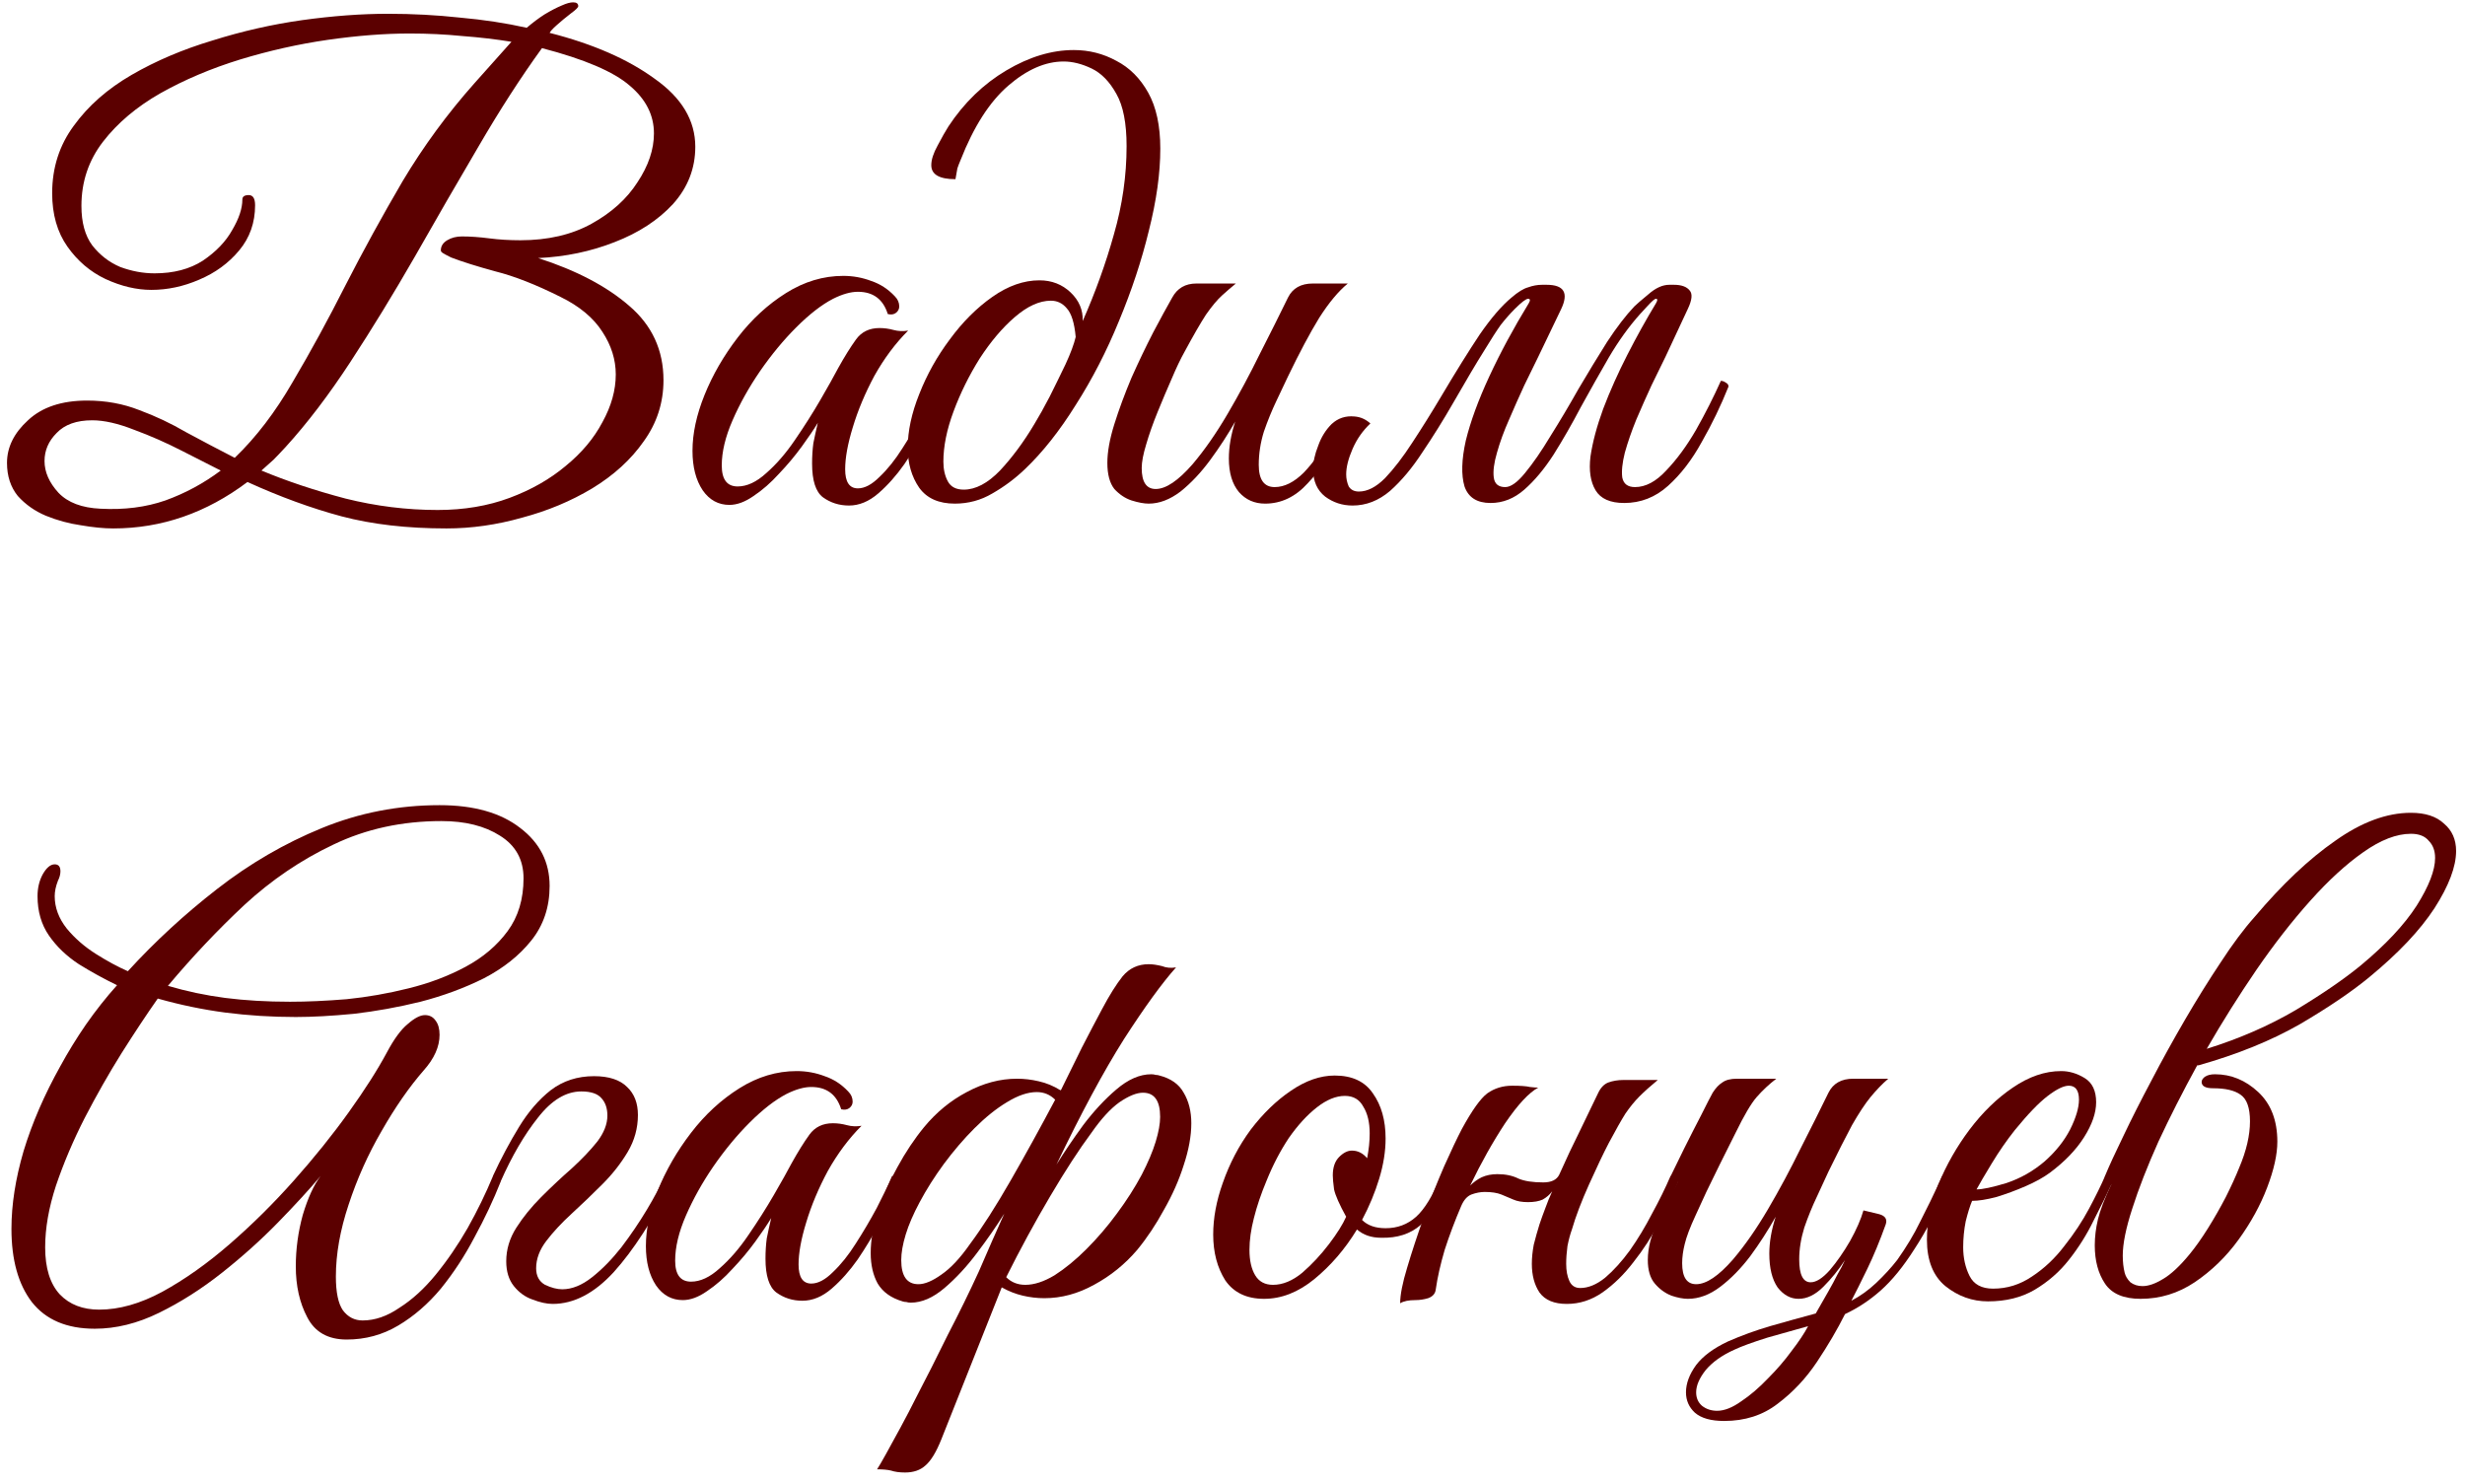
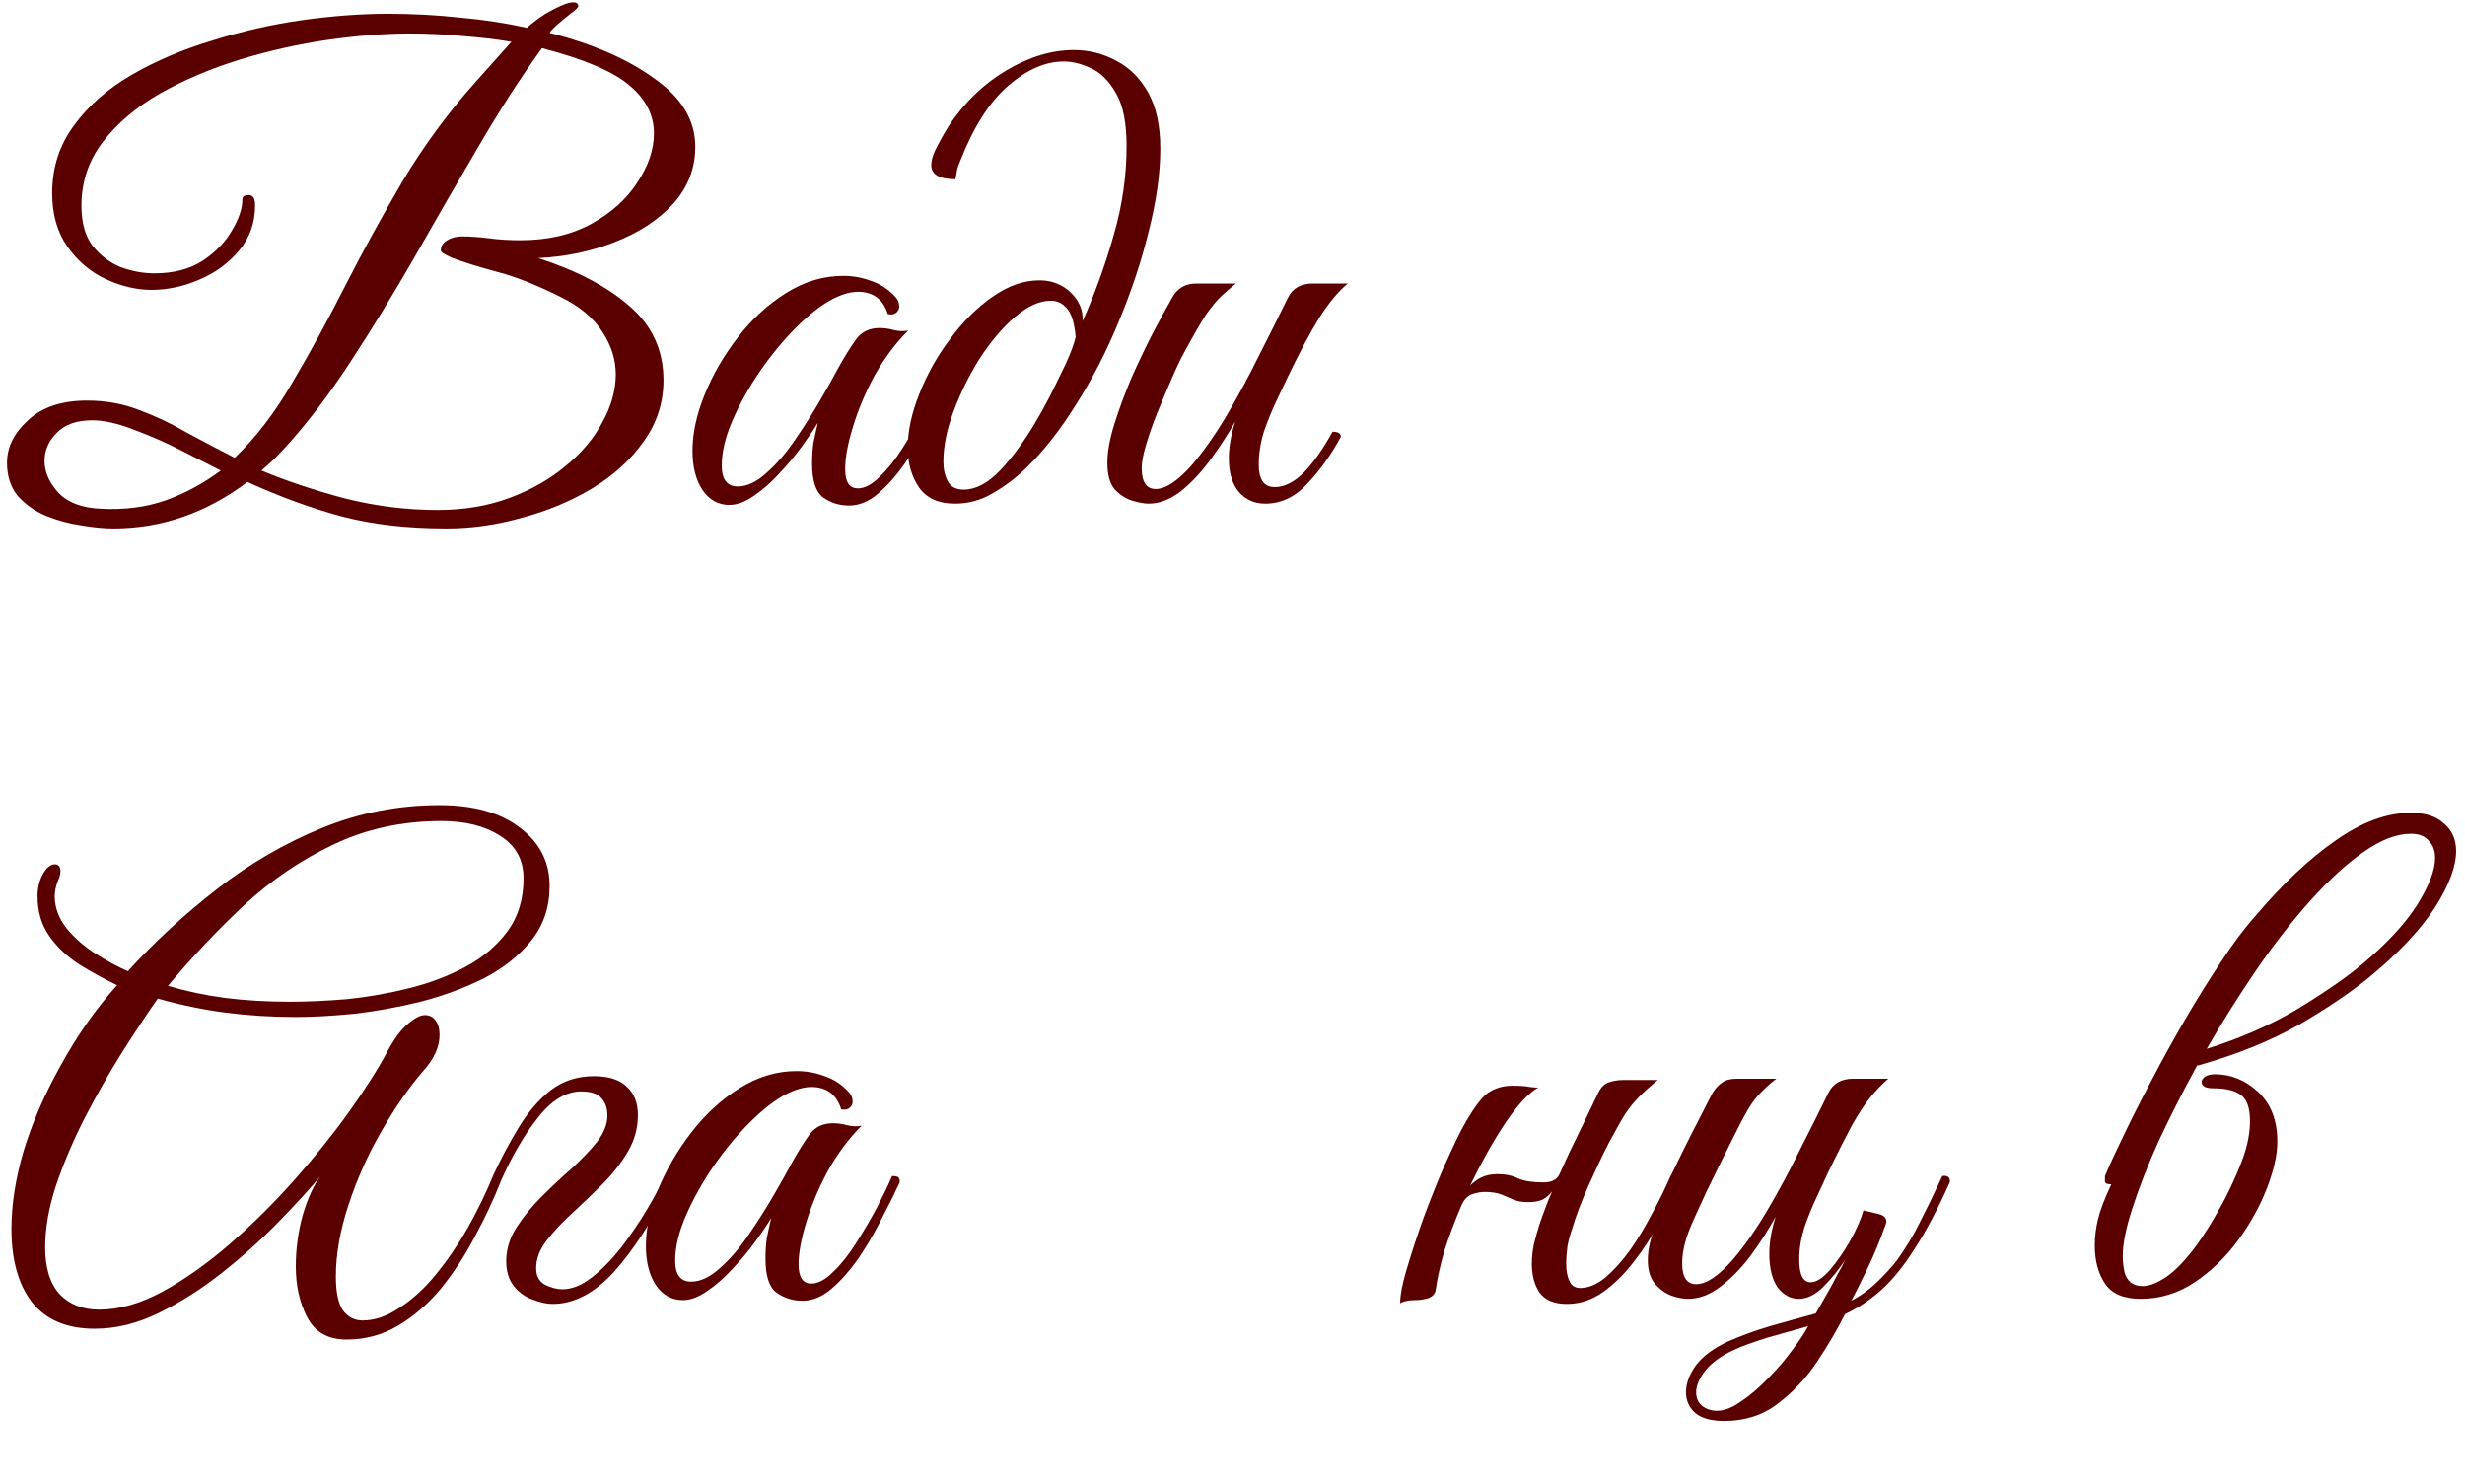
<svg xmlns="http://www.w3.org/2000/svg" width="186" height="112" viewBox="0 0 186 112" fill="none">
  <path d="M171.84 86.144C171.84 87.104 171.584 88.256 171.072 89.6C170.56 90.944 169.84 92.256 168.912 93.536C167.984 94.816 166.88 95.888 165.6 96.752C164.352 97.584 162.992 98 161.52 98C160.24 98 159.344 97.616 158.832 96.848C158.32 96.08 158.064 95.12 158.064 93.968C158.064 93.328 158.144 92.672 158.304 92C158.464 91.328 158.8 90.448 159.312 89.36C159.024 89.36 158.864 89.296 158.832 89.168C158.832 89.008 158.832 88.864 158.832 88.736C159.152 87.968 159.616 86.96 160.224 85.712C160.832 84.432 161.536 83.04 162.336 81.536C163.136 80 163.984 78.464 164.88 76.928C165.776 75.392 166.672 73.952 167.568 72.608C168.464 71.232 169.312 70.096 170.112 69.2C172.192 66.736 174.224 64.816 176.208 63.44C178.192 62.032 180.096 61.328 181.92 61.328C183.008 61.328 183.84 61.6 184.416 62.144C185.024 62.656 185.328 63.344 185.328 64.208C185.328 65.392 184.784 66.832 183.696 68.528C182.608 70.192 180.976 71.92 178.8 73.712C177.488 74.8 175.744 75.984 173.568 77.264C171.392 78.512 168.832 79.552 165.888 80.384H165.792C164.704 82.368 163.728 84.288 162.864 86.144C162.032 88 161.376 89.68 160.896 91.184C160.416 92.656 160.176 93.84 160.176 94.736C160.176 95.216 160.224 95.648 160.32 96.032C160.384 96.288 160.528 96.528 160.752 96.752C161.008 96.944 161.312 97.04 161.664 97.04C162.112 97.04 162.624 96.864 163.2 96.512C163.808 96.16 164.48 95.536 165.216 94.64C165.664 94.096 166.128 93.44 166.608 92.672C167.088 91.904 167.536 91.12 167.952 90.32C168.368 89.488 168.704 88.752 168.96 88.112C169.504 86.832 169.776 85.664 169.776 84.608C169.776 83.584 169.536 82.912 169.056 82.592C168.608 82.272 167.92 82.112 166.992 82.112C166.416 82.112 166.128 81.952 166.128 81.632C166.128 81.504 166.208 81.376 166.368 81.248C166.56 81.12 166.816 81.056 167.136 81.056C168.352 81.056 169.44 81.504 170.4 82.4C171.36 83.296 171.84 84.544 171.84 86.144ZM181.92 62.912C180.832 62.912 179.632 63.376 178.32 64.304C177.04 65.2 175.712 66.416 174.336 67.952C172.96 69.488 171.6 71.232 170.256 73.184C168.944 75.104 167.696 77.088 166.512 79.136C168.976 78.368 171.216 77.392 173.232 76.208C175.248 74.992 176.88 73.872 178.128 72.848C180.016 71.28 181.424 69.776 182.352 68.336C183.28 66.864 183.744 65.664 183.744 64.736C183.744 64.192 183.584 63.76 183.264 63.44C182.976 63.088 182.528 62.912 181.92 62.912Z" fill="#5B0000" />
-   <path d="M150.007 98.192C148.823 98.192 147.751 97.808 146.791 97.04C145.863 96.272 145.399 95.104 145.399 93.536C145.399 92.224 145.687 90.832 146.263 89.36C146.871 87.888 147.655 86.512 148.615 85.232C149.607 83.92 150.695 82.864 151.879 82.064C153.095 81.232 154.311 80.816 155.527 80.816C156.135 80.816 156.727 80.992 157.303 81.344C157.879 81.696 158.167 82.304 158.167 83.168C158.167 83.968 157.863 84.848 157.255 85.808C156.647 86.768 155.783 87.664 154.663 88.496C154.183 88.848 153.575 89.184 152.839 89.504C152.103 89.824 151.367 90.096 150.631 90.32C149.895 90.512 149.287 90.608 148.807 90.608C148.647 90.992 148.487 91.504 148.327 92.144C148.199 92.784 148.135 93.44 148.135 94.112C148.135 94.912 148.295 95.632 148.615 96.272C148.935 96.912 149.527 97.232 150.391 97.232C151.447 97.232 152.423 96.928 153.319 96.32C154.247 95.712 155.063 94.944 155.767 94.016C156.503 93.088 157.127 92.144 157.639 91.184C158.151 90.224 158.551 89.408 158.839 88.736C159.223 88.736 159.415 88.88 159.415 89.168C158.999 90.064 158.519 91.04 157.975 92.096C157.463 93.152 156.839 94.144 156.103 95.072C155.399 95.968 154.535 96.72 153.511 97.328C152.519 97.904 151.351 98.192 150.007 98.192ZM149.143 89.744C149.591 89.744 150.343 89.584 151.399 89.264C152.455 88.912 153.415 88.368 154.279 87.632C155.111 86.896 155.751 86.096 156.199 85.232C156.647 84.336 156.871 83.584 156.871 82.976C156.871 82.272 156.615 81.92 156.103 81.92C155.719 81.92 155.191 82.176 154.519 82.688C153.847 83.2 153.015 84.064 152.023 85.28C151.415 86.048 150.839 86.88 150.295 87.776C149.751 88.672 149.367 89.328 149.143 89.744Z" fill="#5B0000" />
  <path d="M133.506 94.592C133.506 93.728 133.666 92.8 133.986 91.808C133.41 92.832 132.77 93.824 132.066 94.784C131.362 95.712 130.61 96.48 129.81 97.088C129.01 97.696 128.194 98 127.362 98C127.01 98 126.594 97.92 126.114 97.76C125.634 97.568 125.218 97.264 124.866 96.848C124.514 96.432 124.338 95.84 124.338 95.072C124.338 94.112 124.61 93.104 125.154 92.048C125.698 90.96 126.178 90 126.594 89.168C126.242 89.168 126.066 89.024 126.066 88.736C126.322 88.224 126.658 87.536 127.074 86.672C127.522 85.776 127.954 84.928 128.37 84.128C128.786 83.296 129.074 82.736 129.234 82.448C129.458 82.096 129.698 81.84 129.954 81.68C130.21 81.488 130.578 81.392 131.058 81.392H134.034C133.49 81.808 132.994 82.272 132.546 82.784C132.13 83.264 131.602 84.16 130.962 85.472C130.962 85.472 130.85 85.696 130.626 86.144C130.402 86.592 130.114 87.168 129.762 87.872C129.442 88.544 129.106 89.232 128.754 89.936C128.434 90.64 128.162 91.232 127.938 91.712C127.522 92.608 127.25 93.328 127.122 93.872C126.994 94.384 126.93 94.864 126.93 95.312C126.93 96.368 127.282 96.896 127.986 96.896C128.754 96.896 129.682 96.272 130.77 95.024C131.666 93.968 132.546 92.704 133.41 91.232C134.274 89.76 135.09 88.24 135.858 86.672C136.658 85.104 137.362 83.696 137.97 82.448C138.322 81.744 138.946 81.392 139.842 81.392H142.482C142.034 81.776 141.586 82.24 141.138 82.784C140.722 83.296 140.258 84 139.746 84.896C139.266 85.792 138.674 86.96 137.97 88.4C137.746 88.88 137.458 89.504 137.106 90.272C136.754 91.008 136.434 91.792 136.146 92.624C135.89 93.456 135.762 94.256 135.762 95.024C135.762 96.176 136.05 96.752 136.626 96.752C137.042 96.752 137.522 96.448 138.066 95.84C138.61 95.2 139.122 94.464 139.602 93.632C140.082 92.768 140.418 92 140.61 91.328L141.81 91.616C142.258 91.744 142.418 92 142.29 92.384C141.842 93.632 141.378 94.752 140.898 95.744C140.418 96.736 140.018 97.536 139.698 98.144C140.37 97.792 140.994 97.344 141.57 96.8C142.178 96.224 142.706 95.648 143.154 95.072C143.858 94.08 144.434 93.12 144.882 92.192C145.362 91.264 145.922 90.112 146.562 88.736C146.946 88.672 147.138 88.816 147.138 89.168C146.21 91.248 145.314 92.944 144.45 94.256C143.618 95.568 142.77 96.608 141.906 97.376C141.074 98.112 140.178 98.704 139.218 99.152C138.642 100.304 137.938 101.504 137.106 102.752C136.274 104 135.282 105.056 134.13 105.92C133.01 106.784 131.666 107.216 130.098 107.216C129.106 107.216 128.37 107.008 127.89 106.592C127.442 106.176 127.218 105.664 127.218 105.056C127.218 104.384 127.474 103.696 127.986 102.992C128.498 102.32 129.298 101.728 130.386 101.216C131.41 100.768 132.466 100.384 133.554 100.064C134.674 99.744 135.826 99.424 137.01 99.104L137.97 97.424C138.226 96.976 138.45 96.56 138.642 96.176C138.866 95.792 139.058 95.424 139.218 95.072C138.738 95.808 138.194 96.48 137.586 97.088C136.978 97.696 136.354 98 135.714 98C135.106 98 134.578 97.712 134.13 97.136C133.714 96.528 133.506 95.68 133.506 94.592ZM129.57 106.448C130.114 106.448 130.722 106.208 131.394 105.728C132.066 105.28 132.738 104.704 133.41 104C134.082 103.328 134.674 102.64 135.186 101.936C135.73 101.232 136.146 100.608 136.434 100.064C135.506 100.32 134.482 100.608 133.362 100.928C132.242 101.28 131.41 101.584 130.866 101.84C129.938 102.256 129.218 102.768 128.706 103.376C128.226 103.984 127.986 104.544 127.986 105.056C127.986 105.472 128.13 105.808 128.418 106.064C128.738 106.32 129.122 106.448 129.57 106.448Z" fill="#5B0000" />
  <path d="M108.339 97.28C108.307 97.6 108.115 97.824 107.763 97.952C107.443 98.048 107.123 98.096 106.803 98.096C106.291 98.096 105.907 98.176 105.651 98.336C105.651 97.696 105.827 96.8 106.179 95.648C106.531 94.464 106.947 93.2 107.427 91.856C107.939 90.48 108.451 89.2 108.963 88.016C109.507 86.8 109.955 85.856 110.307 85.184C111.075 83.776 111.715 82.88 112.227 82.496C112.771 82.112 113.395 81.92 114.099 81.92C114.739 81.92 115.187 81.952 115.443 82.016C115.731 82.048 115.939 82.064 116.067 82.064C115.363 82.448 114.531 83.344 113.571 84.752C112.643 86.16 111.763 87.728 110.931 89.456C111.187 89.2 111.475 88.992 111.795 88.832C112.147 88.672 112.547 88.592 112.995 88.592C113.603 88.592 114.131 88.704 114.579 88.928C115.027 89.12 115.651 89.216 116.451 89.216C117.059 89.216 117.459 89.024 117.651 88.64C118.163 87.488 118.691 86.368 119.235 85.28C119.779 84.16 120.227 83.232 120.579 82.496C120.771 82.08 121.027 81.808 121.347 81.68C121.699 81.552 122.083 81.488 122.499 81.488H125.091C124.547 81.936 124.083 82.352 123.699 82.736C123.347 83.088 122.995 83.52 122.643 84.032C122.323 84.544 121.907 85.28 121.395 86.24C120.979 87.04 120.483 88.08 119.907 89.36C119.331 90.64 118.899 91.776 118.611 92.768C118.483 93.12 118.371 93.536 118.275 94.016C118.211 94.496 118.179 94.944 118.179 95.36C118.179 95.872 118.259 96.304 118.419 96.656C118.579 97.008 118.851 97.184 119.235 97.184C119.843 97.184 120.467 96.928 121.107 96.416C121.747 95.872 122.371 95.184 122.979 94.352C123.587 93.488 124.147 92.56 124.659 91.568C125.203 90.576 125.667 89.632 126.051 88.736C126.307 88.736 126.467 88.768 126.531 88.832C126.595 88.896 126.627 89.008 126.627 89.168C126.243 90.128 125.763 91.152 125.187 92.24C124.643 93.296 124.003 94.288 123.267 95.216C122.563 96.144 121.779 96.912 120.915 97.52C120.083 98.096 119.187 98.384 118.227 98.384C117.267 98.384 116.579 98.096 116.163 97.52C115.779 96.944 115.587 96.224 115.587 95.36C115.587 94.912 115.635 94.432 115.731 93.92C115.859 93.408 116.003 92.896 116.163 92.384C116.291 92 116.435 91.6 116.595 91.184C116.755 90.736 116.931 90.304 117.123 89.888C116.931 90.144 116.691 90.352 116.403 90.512C116.115 90.64 115.747 90.704 115.299 90.704C114.851 90.704 114.483 90.64 114.195 90.512C113.907 90.384 113.603 90.256 113.283 90.128C112.963 90 112.547 89.936 112.035 89.936C111.715 89.936 111.379 90 111.027 90.128C110.707 90.256 110.451 90.544 110.259 90.992C109.779 92.112 109.363 93.216 109.011 94.304C108.691 95.392 108.467 96.384 108.339 97.28Z" fill="#5B0000" />
-   <path d="M95.384 98C94.072 98 93.096 97.536 92.456 96.608C91.848 95.648 91.544 94.496 91.544 93.152C91.544 91.904 91.784 90.608 92.264 89.264C92.776 87.792 93.48 86.448 94.376 85.232C95.304 84.016 96.312 83.04 97.4 82.304C98.52 81.536 99.624 81.152 100.712 81.152C102.024 81.152 102.984 81.6 103.592 82.496C104.232 83.392 104.552 84.528 104.552 85.904C104.552 86.864 104.392 87.872 104.072 88.928C103.752 89.984 103.32 91.024 102.776 92.048C103.192 92.464 103.784 92.672 104.552 92.672C105.448 92.672 106.216 92.384 106.856 91.808C107.496 91.232 108.12 90.208 108.728 88.736C109.112 88.736 109.304 88.88 109.304 89.168C108.696 90.64 107.992 91.728 107.192 92.432C106.424 93.104 105.432 93.424 104.216 93.392C103.48 93.392 102.872 93.184 102.392 92.768C101.496 94.24 100.424 95.488 99.176 96.512C97.96 97.504 96.696 98 95.384 98ZM96.056 96.944C96.792 96.944 97.528 96.64 98.264 96.032C99 95.392 99.672 94.672 100.28 93.872C100.888 93.072 101.32 92.384 101.576 91.808C101.064 90.88 100.76 90.192 100.664 89.744C100.6 89.264 100.568 88.912 100.568 88.688C100.568 88.08 100.728 87.616 101.048 87.296C101.368 86.976 101.688 86.816 102.008 86.816C102.456 86.816 102.84 87.008 103.16 87.392C103.224 87.04 103.272 86.72 103.304 86.432C103.336 86.112 103.352 85.808 103.352 85.52C103.352 84.688 103.192 84.016 102.872 83.504C102.584 82.96 102.12 82.688 101.48 82.688C100.808 82.688 100.104 82.976 99.368 83.552C98.632 84.128 97.928 84.896 97.256 85.856C96.616 86.816 96.056 87.888 95.576 89.072C95.16 90.064 94.84 91.008 94.616 91.904C94.392 92.768 94.28 93.568 94.28 94.304C94.28 95.104 94.424 95.744 94.712 96.224C95 96.704 95.448 96.944 96.056 96.944Z" fill="#5B0000" />
-   <path d="M73.86 95.936C74.18 95.2 74.5 94.464 74.82 93.728C75.14 92.992 75.46 92.272 75.78 91.568C75.204 92.496 74.516 93.488 73.716 94.544C72.948 95.568 72.132 96.448 71.268 97.184C70.404 97.92 69.556 98.288 68.724 98.288C68.596 98.288 68.484 98.272 68.388 98.24C68.292 98.24 68.196 98.224 68.1 98.192C67.236 97.936 66.612 97.488 66.228 96.848C65.876 96.208 65.7 95.44 65.7 94.544C65.7 93.584 65.876 92.544 66.228 91.424C66.612 90.272 67.108 89.152 67.716 88.064C68.324 86.944 68.996 85.936 69.732 85.04C70.66 83.92 71.732 83.04 72.948 82.4C74.196 81.728 75.46 81.392 76.74 81.392C77.284 81.392 77.828 81.456 78.372 81.584C78.948 81.712 79.492 81.936 80.004 82.256H80.052C80.596 81.136 81.124 80.064 81.636 79.04C82.18 77.984 82.692 77.008 83.172 76.112C83.716 75.088 84.228 74.272 84.708 73.664C85.22 73.056 85.876 72.752 86.676 72.752C86.964 72.752 87.3 72.8 87.684 72.896C88.004 73.024 88.356 73.056 88.74 72.992C87.684 74.176 86.372 75.984 84.804 78.416C83.268 80.848 81.572 84 79.716 87.872C80.292 86.944 80.964 85.952 81.732 84.896C82.532 83.84 83.364 82.944 84.228 82.208C85.124 81.44 86.004 81.056 86.868 81.056C86.996 81.056 87.108 81.072 87.204 81.104C87.3 81.104 87.396 81.12 87.492 81.152C88.356 81.376 88.964 81.808 89.316 82.448C89.7 83.088 89.892 83.856 89.892 84.752C89.892 85.712 89.7 86.768 89.316 87.92C88.964 89.04 88.468 90.16 87.828 91.28C87.22 92.4 86.548 93.408 85.812 94.304C84.884 95.392 83.796 96.272 82.548 96.944C81.332 97.616 80.084 97.952 78.804 97.952C78.26 97.952 77.716 97.888 77.172 97.76C76.628 97.632 76.1 97.424 75.588 97.136L71.028 108.608C70.644 109.568 70.244 110.224 69.828 110.576C69.444 110.928 68.932 111.104 68.292 111.104C67.876 111.104 67.524 111.056 67.236 110.96C66.98 110.896 66.628 110.864 66.18 110.864C66.308 110.672 66.532 110.288 66.852 109.712C67.172 109.136 67.54 108.464 67.956 107.696C68.372 106.928 68.772 106.16 69.156 105.392C69.892 103.984 70.676 102.432 71.508 100.736C72.372 99.072 73.156 97.472 73.86 95.936ZM69.396 90.704C68.916 91.6 68.564 92.416 68.34 93.152C68.116 93.888 68.004 94.528 68.004 95.072C68.004 96.288 68.436 96.896 69.3 96.896C69.78 96.896 70.356 96.656 71.028 96.176C71.732 95.696 72.452 94.928 73.188 93.872C74.116 92.624 75.14 91.024 76.26 89.072C77.38 87.12 78.5 85.088 79.62 82.976C79.236 82.592 78.772 82.4 78.228 82.4C77.556 82.4 76.804 82.656 75.972 83.168C75.172 83.648 74.356 84.304 73.524 85.136C72.724 85.936 71.956 86.832 71.22 87.824C70.516 88.784 69.908 89.744 69.396 90.704ZM86.148 88.64C86.628 87.712 86.98 86.88 87.204 86.144C87.428 85.408 87.54 84.784 87.54 84.272C87.54 83.056 87.108 82.448 86.244 82.448C85.764 82.448 85.172 82.688 84.468 83.168C83.796 83.648 83.092 84.416 82.356 85.472C81.428 86.72 80.388 88.32 79.236 90.272C78.084 92.224 76.98 94.256 75.924 96.368C76.308 96.752 76.788 96.944 77.364 96.944C78.036 96.944 78.772 96.704 79.572 96.224C80.372 95.712 81.172 95.056 81.972 94.256C82.804 93.424 83.572 92.528 84.276 91.568C85.012 90.576 85.636 89.6 86.148 88.64Z" fill="#5B0000" />
  <path d="M60.545 98.144C59.809 98.144 59.153 97.936 58.577 97.52C58.033 97.104 57.761 96.256 57.761 94.976C57.761 94.432 57.793 93.92 57.857 93.44C57.953 92.96 58.065 92.448 58.193 91.904C57.905 92.384 57.505 92.976 56.993 93.68C56.481 94.384 55.905 95.072 55.265 95.744C54.657 96.416 54.017 96.976 53.345 97.424C52.705 97.872 52.097 98.096 51.521 98.096C50.689 98.096 50.017 97.728 49.505 96.992C48.993 96.224 48.737 95.232 48.737 94.016C48.737 92.704 49.041 91.296 49.649 89.792C50.257 88.288 51.089 86.848 52.145 85.472C53.201 84.096 54.417 82.976 55.793 82.112C57.169 81.248 58.609 80.816 60.113 80.816C60.849 80.816 61.553 80.944 62.225 81.2C62.897 81.424 63.489 81.808 64.001 82.352C64.225 82.576 64.337 82.832 64.337 83.12C64.337 83.312 64.257 83.472 64.097 83.6C63.937 83.728 63.729 83.76 63.473 83.696C63.121 82.576 62.369 82.016 61.217 82.016C60.673 82.016 60.049 82.192 59.345 82.544C58.481 82.992 57.553 83.712 56.561 84.704C55.601 85.664 54.689 86.768 53.825 88.016C52.993 89.232 52.305 90.464 51.761 91.712C51.217 92.96 50.945 94.096 50.945 95.12C50.945 96.176 51.345 96.704 52.145 96.704C52.849 96.704 53.569 96.368 54.305 95.696C55.073 95.024 55.793 94.192 56.465 93.2C57.169 92.176 57.809 91.168 58.385 90.176C58.961 89.184 59.409 88.384 59.729 87.776C60.209 86.912 60.657 86.192 61.073 85.616C61.489 85.04 62.081 84.752 62.849 84.752C63.201 84.752 63.553 84.8 63.905 84.896C64.257 84.992 64.625 85.008 65.009 84.944C64.049 85.904 63.201 87.04 62.465 88.352C61.761 89.664 61.217 90.96 60.833 92.24C60.449 93.488 60.257 94.544 60.257 95.408C60.257 96.368 60.577 96.848 61.217 96.848C61.729 96.848 62.273 96.56 62.849 95.984C63.457 95.408 64.033 94.688 64.577 93.824C65.153 92.928 65.681 92.032 66.161 91.136C66.641 90.208 67.025 89.408 67.313 88.736C67.473 88.736 67.601 88.752 67.697 88.784C67.825 88.816 67.889 88.944 67.889 89.168C67.857 89.296 67.793 89.44 67.697 89.6C67.633 89.728 67.521 89.968 67.361 90.32C67.105 90.832 66.753 91.52 66.305 92.384C65.857 93.248 65.329 94.128 64.721 95.024C64.113 95.888 63.457 96.624 62.753 97.232C62.049 97.84 61.313 98.144 60.545 98.144Z" fill="#5B0000" />
  <path d="M37.191 88.736C37.799 87.424 38.455 86.192 39.159 85.04C39.863 83.888 40.663 82.96 41.559 82.256C42.487 81.552 43.575 81.2 44.823 81.2C45.943 81.2 46.775 81.472 47.319 82.016C47.863 82.528 48.135 83.232 48.135 84.128C48.135 85.12 47.879 86.048 47.367 86.912C46.855 87.776 46.215 88.592 45.447 89.36C44.679 90.128 43.911 90.864 43.143 91.568C42.375 92.272 41.735 92.96 41.223 93.632C40.711 94.304 40.455 94.992 40.455 95.696C40.455 96.272 40.679 96.688 41.127 96.944C41.607 97.168 42.039 97.28 42.423 97.28C43.159 97.28 43.911 96.976 44.679 96.368C45.447 95.76 46.183 95.008 46.887 94.112C47.591 93.184 48.231 92.24 48.807 91.28C49.383 90.32 49.831 89.472 50.151 88.736C50.599 88.736 50.791 88.88 50.727 89.168C49.255 92.08 47.783 94.352 46.311 95.984C44.839 97.584 43.303 98.384 41.703 98.384C41.255 98.384 40.743 98.272 40.167 98.048C39.623 97.856 39.159 97.52 38.775 97.04C38.391 96.56 38.199 95.936 38.199 95.168C38.199 94.272 38.455 93.424 38.967 92.624C39.479 91.824 40.103 91.056 40.839 90.32C41.607 89.552 42.375 88.832 43.143 88.16C43.911 87.456 44.551 86.784 45.063 86.144C45.575 85.472 45.831 84.816 45.831 84.176C45.831 83.632 45.687 83.2 45.399 82.88C45.111 82.528 44.599 82.352 43.863 82.352C42.711 82.352 41.623 83.008 40.599 84.32C39.575 85.6 38.631 87.216 37.767 89.168L37.191 88.736Z" fill="#5B0000" />
  <path d="M26.16 101.072C24.752 101.072 23.76 100.512 23.184 99.392C22.608 98.304 22.32 97.024 22.32 95.552C22.32 94.24 22.496 92.944 22.848 91.664C23.232 90.384 23.68 89.408 24.192 88.736C23.328 89.76 22.256 90.928 20.976 92.24C19.696 93.552 18.288 94.816 16.752 96.032C15.216 97.248 13.632 98.256 12 99.056C10.368 99.856 8.752 100.256 7.152 100.256C5.04 100.256 3.456 99.584 2.4 98.24C1.376 96.896 0.864 95.056 0.864 92.72C0.864 90.896 1.168 88.944 1.776 86.864C2.416 84.752 3.344 82.608 4.56 80.432C5.136 79.376 5.776 78.336 6.48 77.312C7.216 76.256 8 75.264 8.832 74.336C7.84 73.856 6.88 73.328 5.952 72.752C5.024 72.144 4.272 71.424 3.696 70.592C3.12 69.76 2.832 68.768 2.832 67.616C2.832 67.008 2.96 66.464 3.216 65.984C3.504 65.472 3.808 65.216 4.128 65.216C4.416 65.216 4.56 65.392 4.56 65.744C4.56 65.968 4.496 66.208 4.368 66.464C4.208 66.88 4.128 67.264 4.128 67.616C4.128 68.48 4.432 69.296 5.04 70.064C5.648 70.8 6.384 71.44 7.248 71.984C8.112 72.528 8.912 72.96 9.648 73.28C11.696 71.04 13.936 68.976 16.368 67.088C18.832 65.168 21.472 63.632 24.288 62.48C27.104 61.328 30.064 60.752 33.168 60.752C35.76 60.752 37.792 61.328 39.264 62.48C40.736 63.6 41.472 65.056 41.472 66.848C41.472 68.448 41.008 69.824 40.08 70.976C39.184 72.096 38 73.04 36.528 73.808C35.056 74.544 33.456 75.136 31.728 75.584C30.032 76 28.352 76.304 26.688 76.496C25.024 76.656 23.568 76.736 22.32 76.736C20.496 76.736 18.72 76.624 16.992 76.4C15.296 76.176 13.6 75.824 11.904 75.344C11.072 76.528 10.16 77.904 9.168 79.472C8.208 81.008 7.28 82.64 6.384 84.368C5.52 86.064 4.8 87.76 4.224 89.456C3.68 91.12 3.408 92.672 3.408 94.112C3.408 95.68 3.776 96.864 4.512 97.664C5.248 98.432 6.24 98.816 7.488 98.816C8.992 98.816 10.576 98.368 12.24 97.472C13.936 96.544 15.632 95.344 17.328 93.872C19.024 92.4 20.64 90.8 22.176 89.072C23.712 87.344 25.088 85.632 26.304 83.936C27.52 82.24 28.48 80.736 29.184 79.424C29.728 78.4 30.256 77.68 30.768 77.264C31.28 76.816 31.712 76.592 32.064 76.592C32.416 76.592 32.688 76.736 32.88 77.024C33.072 77.28 33.168 77.632 33.168 78.08C33.168 78.976 32.768 79.872 31.968 80.768C30.88 82.016 29.824 83.536 28.8 85.328C27.776 87.088 26.944 88.944 26.304 90.896C25.664 92.816 25.344 94.624 25.344 96.32C25.344 97.504 25.52 98.352 25.872 98.864C26.256 99.376 26.752 99.632 27.36 99.632C28.288 99.632 29.216 99.312 30.144 98.672C31.104 98.064 32.016 97.232 32.88 96.176C33.744 95.12 34.544 93.952 35.28 92.672C36.016 91.36 36.656 90.048 37.2 88.736C37.36 88.736 37.488 88.752 37.584 88.784C37.712 88.816 37.776 88.944 37.776 89.168C37.232 90.544 36.576 91.936 35.808 93.344C35.072 94.752 34.224 96.048 33.264 97.232C32.304 98.384 31.232 99.312 30.048 100.016C28.864 100.72 27.568 101.072 26.16 101.072ZM21.888 75.584C23.168 75.584 24.592 75.52 26.16 75.392C27.728 75.232 29.28 74.96 30.816 74.576C32.384 74.192 33.824 73.648 35.136 72.944C36.448 72.24 37.504 71.344 38.304 70.256C39.104 69.168 39.504 67.84 39.504 66.272C39.504 64.864 38.912 63.792 37.728 63.056C36.576 62.32 35.104 61.952 33.312 61.952C30.336 61.952 27.616 62.544 25.152 63.728C22.72 64.88 20.48 66.4 18.432 68.288C16.416 70.176 14.496 72.208 12.672 74.384C14.08 74.8 15.52 75.104 16.992 75.296C18.496 75.488 20.128 75.584 21.888 75.584Z" fill="#5B0000" />
-   <path d="M101.579 35.792C101.579 36.112 101.643 36.416 101.771 36.704C101.931 36.96 102.187 37.088 102.539 37.088C103.179 37.088 103.835 36.752 104.507 36.08C105.179 35.376 105.867 34.48 106.571 33.392C107.307 32.272 108.027 31.12 108.731 29.936C109.851 28.048 110.827 26.48 111.659 25.232C112.523 23.984 113.323 23.056 114.059 22.448C114.539 22.032 114.955 21.776 115.307 21.68C115.659 21.552 116.011 21.488 116.363 21.488H116.699C118.011 21.488 118.379 22.096 117.803 23.312L116.075 26.912C115.787 27.488 115.435 28.208 115.019 29.072C114.635 29.904 114.251 30.768 113.867 31.664C113.483 32.528 113.179 33.36 112.955 34.16C112.731 34.928 112.651 35.552 112.715 36.032C112.779 36.512 113.067 36.752 113.579 36.752C113.995 36.752 114.491 36.4 115.067 35.696C115.675 34.96 116.315 34.032 116.987 32.912C117.691 31.792 118.395 30.608 119.099 29.36C119.835 28.112 120.555 26.928 121.259 25.808C121.995 24.688 122.683 23.792 123.323 23.12C123.483 22.96 123.835 22.656 124.379 22.208C124.923 21.728 125.451 21.488 125.963 21.488H126.299C126.875 21.488 127.275 21.632 127.499 21.92C127.723 22.176 127.675 22.64 127.355 23.312L125.675 26.912C125.387 27.488 125.035 28.208 124.619 29.072C124.235 29.904 123.851 30.768 123.467 31.664C123.115 32.528 122.827 33.36 122.603 34.16C122.411 34.928 122.347 35.552 122.411 36.032C122.507 36.512 122.827 36.752 123.371 36.752C124.171 36.752 124.955 36.336 125.723 35.504C126.523 34.672 127.275 33.648 127.979 32.432C128.683 31.184 129.307 29.952 129.851 28.736C129.979 28.736 130.107 28.784 130.235 28.88C130.363 28.944 130.427 29.04 130.427 29.168C129.851 30.608 129.179 32 128.411 33.344C127.675 34.688 126.827 35.792 125.867 36.656C124.907 37.52 123.803 37.952 122.555 37.952C121.499 37.952 120.779 37.632 120.395 36.992C120.011 36.352 119.883 35.504 120.011 34.448C120.171 33.36 120.491 32.16 120.971 30.848C121.483 29.504 122.091 28.144 122.795 26.768C123.499 25.392 124.219 24.096 124.955 22.88C125.083 22.656 125.083 22.544 124.955 22.544C124.859 22.544 124.651 22.72 124.331 23.072C124.011 23.424 123.819 23.632 123.755 23.696C122.923 24.624 122.139 25.712 121.403 26.96C120.699 28.176 119.995 29.424 119.291 30.704C118.619 31.984 117.931 33.184 117.227 34.304C116.523 35.392 115.787 36.272 115.019 36.944C114.251 37.616 113.403 37.952 112.475 37.952C111.451 37.952 110.795 37.536 110.507 36.704C110.251 35.84 110.283 34.688 110.603 33.248C110.955 31.808 111.547 30.192 112.379 28.4C113.211 26.608 114.203 24.768 115.355 22.88C115.483 22.656 115.467 22.544 115.307 22.544C115.147 22.544 114.811 22.8 114.299 23.312C113.947 23.664 113.595 24.064 113.243 24.512C112.923 24.96 112.491 25.632 111.947 26.528C111.403 27.392 110.635 28.688 109.643 30.416C108.907 31.696 108.139 32.928 107.339 34.112C106.571 35.296 105.755 36.272 104.891 37.04C104.027 37.776 103.083 38.144 102.059 38.144C101.291 38.144 100.603 37.92 99.995 37.472C99.386 36.992 99.082 36.304 99.082 35.408C99.082 34.864 99.21 34.272 99.466 33.632C99.691 32.992 100.027 32.448 100.475 32C100.955 31.552 101.531 31.36 102.203 31.424C102.651 31.456 103.051 31.632 103.403 31.952C102.827 32.496 102.379 33.136 102.059 33.872C101.739 34.608 101.579 35.248 101.579 35.792Z" fill="#5B0000" />
  <path d="M87.205 36.896C87.973 36.896 88.901 36.272 89.989 35.024C90.885 33.968 91.765 32.704 92.629 31.232C93.493 29.76 94.309 28.24 95.077 26.672C95.877 25.104 96.581 23.696 97.189 22.448C97.541 21.744 98.165 21.392 99.061 21.392H101.701C100.997 21.968 100.277 22.832 99.541 23.984C98.837 25.136 98.053 26.608 97.189 28.4C96.965 28.88 96.677 29.488 96.325 30.224C95.973 30.96 95.653 31.744 95.365 32.576C95.109 33.408 94.981 34.24 94.981 35.072C94.981 36.192 95.381 36.752 96.181 36.752C96.917 36.752 97.653 36.384 98.389 35.648C99.125 34.88 99.845 33.856 100.549 32.576C100.965 32.576 101.173 32.704 101.173 32.96C100.469 34.272 99.637 35.44 98.677 36.464C97.749 37.488 96.677 38 95.461 38C94.661 38 94.005 37.712 93.493 37.136C92.981 36.528 92.725 35.68 92.725 34.592C92.725 33.728 92.885 32.8 93.205 31.808C92.661 32.768 92.037 33.728 91.333 34.688C90.629 35.648 89.877 36.448 89.077 37.088C88.277 37.696 87.477 38 86.677 38C86.325 38 85.893 37.92 85.381 37.76C84.901 37.6 84.469 37.312 84.085 36.896C83.733 36.448 83.557 35.792 83.557 34.928C83.557 34.096 83.733 33.12 84.085 32C84.437 30.88 84.869 29.712 85.381 28.496C85.925 27.28 86.469 26.144 87.013 25.088C87.589 24 88.069 23.12 88.453 22.448C88.837 21.744 89.445 21.392 90.277 21.392H93.253C92.901 21.68 92.549 21.984 92.197 22.304C91.845 22.624 91.445 23.104 90.997 23.744C90.581 24.384 90.037 25.328 89.365 26.576C89.077 27.088 88.757 27.76 88.405 28.592C88.053 29.392 87.701 30.224 87.349 31.088C86.997 31.952 86.709 32.768 86.485 33.536C86.261 34.272 86.149 34.864 86.149 35.312C86.149 36.368 86.501 36.896 87.205 36.896Z" fill="#5B0000" />
  <path d="M72.048 38C70.832 38 69.936 37.6 69.36 36.8C68.784 35.968 68.496 34.96 68.496 33.776C68.496 32.528 68.784 31.184 69.36 29.744C69.936 28.272 70.704 26.896 71.664 25.616C72.624 24.304 73.696 23.232 74.88 22.4C76.064 21.568 77.248 21.152 78.432 21.152C79.36 21.152 80.144 21.456 80.784 22.064C81.424 22.672 81.728 23.392 81.696 24.224C82.656 22.048 83.44 19.872 84.048 17.696C84.688 15.488 85.008 13.264 85.008 11.024C85.008 9.296 84.752 7.984 84.24 7.088C83.728 6.16 83.104 5.52 82.368 5.168C81.632 4.816 80.928 4.64 80.256 4.64C78.88 4.64 77.488 5.248 76.08 6.464C74.672 7.68 73.472 9.552 72.48 12.08C72.384 12.304 72.304 12.512 72.24 12.704C72.208 12.864 72.16 13.136 72.096 13.52C70.88 13.52 70.272 13.168 70.272 12.464C70.272 12.048 70.432 11.552 70.752 10.976C71.072 10.368 71.344 9.888 71.568 9.536C72.752 7.744 74.208 6.336 75.936 5.312C77.664 4.288 79.36 3.776 81.024 3.776C82.176 3.776 83.248 4.048 84.24 4.592C85.232 5.104 86.032 5.904 86.64 6.992C87.248 8.08 87.552 9.488 87.552 11.216C87.552 13.072 87.264 15.136 86.688 17.408C86.144 19.648 85.392 21.92 84.432 24.224C83.504 26.496 82.416 28.608 81.168 30.56C79.952 32.512 78.672 34.128 77.328 35.408C76.592 36.112 75.776 36.72 74.88 37.232C74.016 37.744 73.072 38 72.048 38ZM72.72 36.944C73.616 36.944 74.528 36.464 75.456 35.504C76.384 34.512 77.248 33.344 78.048 32C78.4 31.424 78.784 30.736 79.2 29.936C79.616 29.104 80.016 28.288 80.4 27.488C80.784 26.656 81.04 25.968 81.168 25.424C81.072 24.368 80.848 23.648 80.496 23.264C80.176 22.88 79.776 22.688 79.296 22.688C78.432 22.688 77.52 23.104 76.56 23.936C75.632 24.736 74.752 25.776 73.92 27.056C73.12 28.336 72.464 29.664 71.952 31.04C71.44 32.416 71.184 33.68 71.184 34.832C71.184 35.408 71.296 35.904 71.52 36.32C71.744 36.736 72.144 36.944 72.72 36.944Z" fill="#5B0000" />
  <path d="M64.061 38.144C63.325 38.144 62.669 37.936 62.093 37.52C61.549 37.104 61.277 36.256 61.277 34.976C61.277 34.432 61.309 33.92 61.373 33.44C61.469 32.96 61.581 32.448 61.709 31.904C61.421 32.384 61.021 32.976 60.509 33.68C59.997 34.384 59.421 35.072 58.781 35.744C58.173 36.416 57.533 36.976 56.861 37.424C56.221 37.872 55.613 38.096 55.037 38.096C54.205 38.096 53.533 37.728 53.021 36.992C52.509 36.224 52.253 35.232 52.253 34.016C52.253 32.704 52.557 31.296 53.165 29.792C53.773 28.288 54.605 26.848 55.661 25.472C56.717 24.096 57.933 22.976 59.309 22.112C60.685 21.248 62.125 20.816 63.629 20.816C64.365 20.816 65.069 20.944 65.741 21.2C66.413 21.424 67.005 21.808 67.517 22.352C67.741 22.576 67.853 22.832 67.853 23.12C67.853 23.312 67.773 23.472 67.613 23.6C67.453 23.728 67.245 23.76 66.989 23.696C66.637 22.576 65.885 22.016 64.733 22.016C64.189 22.016 63.565 22.192 62.861 22.544C61.997 22.992 61.069 23.712 60.077 24.704C59.117 25.664 58.205 26.768 57.341 28.016C56.509 29.232 55.821 30.464 55.277 31.712C54.733 32.96 54.461 34.096 54.461 35.12C54.461 36.176 54.861 36.704 55.661 36.704C56.365 36.704 57.085 36.368 57.821 35.696C58.589 35.024 59.309 34.192 59.981 33.2C60.685 32.176 61.325 31.168 61.901 30.176C62.477 29.184 62.925 28.384 63.245 27.776C63.725 26.912 64.173 26.192 64.589 25.616C65.005 25.04 65.597 24.752 66.365 24.752C66.717 24.752 67.069 24.8 67.421 24.896C67.773 24.992 68.141 25.008 68.525 24.944C67.565 25.904 66.717 27.04 65.981 28.352C65.277 29.664 64.733 30.96 64.349 32.24C63.965 33.488 63.773 34.544 63.773 35.408C63.773 36.368 64.093 36.848 64.733 36.848C65.245 36.848 65.789 36.56 66.365 35.984C66.973 35.408 67.549 34.688 68.093 33.824C68.669 32.928 69.197 32.032 69.677 31.136C70.157 30.208 70.541 29.408 70.829 28.736C70.989 28.736 71.117 28.752 71.213 28.784C71.341 28.816 71.405 28.944 71.405 29.168C71.373 29.296 71.309 29.44 71.213 29.6C71.149 29.728 71.037 29.968 70.877 30.32C70.621 30.832 70.269 31.52 69.821 32.384C69.373 33.248 68.845 34.128 68.237 35.024C67.629 35.888 66.973 36.624 66.269 37.232C65.565 37.84 64.829 38.144 64.061 38.144Z" fill="#5B0000" />
  <path d="M8.544 39.872C7.84 39.872 7.024 39.792 6.096 39.632C5.2 39.504 4.32 39.264 3.456 38.912C2.624 38.56 1.92 38.064 1.344 37.424C0.8 36.752 0.528 35.92 0.528 34.928C0.528 33.744 1.056 32.672 2.112 31.712C3.168 30.72 4.656 30.224 6.576 30.224C7.984 30.224 9.296 30.464 10.512 30.944C11.728 31.392 12.912 31.952 14.064 32.624C15.248 33.264 16.464 33.904 17.712 34.544C19.312 33.008 20.768 31.104 22.08 28.832C23.424 26.56 24.752 24.128 26.064 21.536C27.408 18.912 28.848 16.288 30.384 13.664C31.952 11.04 33.76 8.576 35.808 6.272L38.592 3.152C37.408 2.96 36.176 2.816 34.896 2.72C33.616 2.592 32.288 2.528 30.912 2.528C29.024 2.528 26.96 2.688 24.72 3.008C22.512 3.328 20.304 3.824 18.096 4.496C15.92 5.168 13.92 6.016 12.096 7.04C10.304 8.064 8.864 9.28 7.776 10.688C6.688 12.096 6.144 13.712 6.144 15.536C6.144 16.784 6.416 17.776 6.96 18.512C7.536 19.248 8.24 19.792 9.072 20.144C9.936 20.464 10.8 20.624 11.664 20.624C13.104 20.624 14.32 20.304 15.312 19.664C16.304 18.992 17.04 18.224 17.52 17.36C18.032 16.496 18.288 15.728 18.288 15.056C18.288 14.832 18.448 14.72 18.768 14.72C19.088 14.72 19.248 14.976 19.248 15.488C19.248 16.8 18.848 17.936 18.048 18.896C17.248 19.856 16.24 20.592 15.024 21.104C13.84 21.616 12.64 21.872 11.424 21.872C10.304 21.872 9.152 21.6 7.968 21.056C6.816 20.512 5.856 19.696 5.088 18.608C4.32 17.52 3.936 16.176 3.936 14.576C3.936 12.656 4.48 10.96 5.568 9.488C6.656 7.984 8.112 6.704 9.936 5.648C11.76 4.592 13.792 3.728 16.032 3.056C18.272 2.352 20.528 1.84 22.8 1.52C25.104 1.2 27.264 1.04 29.28 1.04C31.136 1.04 32.944 1.136 34.704 1.328C36.496 1.488 38.176 1.744 39.744 2.096C40.192 1.712 40.64 1.376 41.088 1.088C41.568 0.8 42 0.576 42.384 0.416C42.736 0.256 43.024 0.176 43.248 0.176C43.504 0.176 43.632 0.272 43.632 0.464C43.632 0.56 43.456 0.736 43.104 0.992C42.688 1.312 42.32 1.616 42 1.904C41.712 2.16 41.536 2.352 41.472 2.48C44.736 3.312 47.376 4.464 49.392 5.936C51.44 7.376 52.464 9.088 52.464 11.072C52.464 12.704 51.904 14.144 50.784 15.392C49.664 16.608 48.192 17.568 46.368 18.272C44.576 18.976 42.656 19.376 40.608 19.472C43.488 20.4 45.776 21.6 47.472 23.072C49.2 24.544 50.064 26.416 50.064 28.688C50.064 30.384 49.568 31.92 48.576 33.296C47.616 34.672 46.32 35.856 44.688 36.848C43.088 37.808 41.328 38.544 39.408 39.056C37.488 39.6 35.584 39.872 33.696 39.872C30.72 39.872 28.08 39.568 25.776 38.96C23.504 38.352 21.136 37.488 18.672 36.368C15.568 38.704 12.192 39.872 8.544 39.872ZM33.024 38.48C35.008 38.48 36.816 38.176 38.448 37.568C40.08 36.96 41.488 36.16 42.672 35.168C43.888 34.176 44.816 33.072 45.456 31.856C46.128 30.64 46.464 29.44 46.464 28.256C46.464 27.136 46.128 26.064 45.456 25.04C44.784 23.984 43.728 23.104 42.288 22.4C40.432 21.472 38.8 20.832 37.392 20.48C35.984 20.096 34.864 19.744 34.032 19.424C33.712 19.264 33.504 19.152 33.408 19.088C33.312 19.024 33.264 18.96 33.264 18.896C33.264 18.576 33.424 18.32 33.744 18.128C34.064 17.936 34.432 17.84 34.848 17.84C35.488 17.84 36.176 17.888 36.912 17.984C37.648 18.08 38.432 18.128 39.264 18.128C41.344 18.128 43.136 17.712 44.64 16.88C46.144 16.048 47.296 15.008 48.096 13.76C48.928 12.512 49.344 11.28 49.344 10.064C49.344 8.688 48.736 7.488 47.52 6.464C46.304 5.408 44.096 4.464 40.896 3.632C39.296 5.84 37.696 8.32 36.096 11.072C34.496 13.792 32.896 16.56 31.296 19.376C29.696 22.16 28.08 24.8 26.448 27.296C24.816 29.792 23.184 31.936 21.552 33.728C21.168 34.144 20.864 34.464 20.64 34.688C20.416 34.88 20.112 35.152 19.728 35.504C21.648 36.304 23.76 37.008 26.064 37.616C28.368 38.192 30.688 38.48 33.024 38.48ZM7.584 38.384C9.376 38.48 11.008 38.272 12.48 37.76C13.984 37.216 15.376 36.464 16.656 35.504C15.888 35.12 14.912 34.624 13.728 34.016C12.544 33.408 11.344 32.88 10.128 32.432C8.912 31.952 7.856 31.712 6.96 31.712C5.776 31.712 4.88 32.032 4.272 32.672C3.664 33.28 3.36 33.984 3.36 34.784C3.36 35.616 3.712 36.416 4.416 37.184C5.12 37.92 6.176 38.32 7.584 38.384Z" fill="#5B0000" />
</svg>